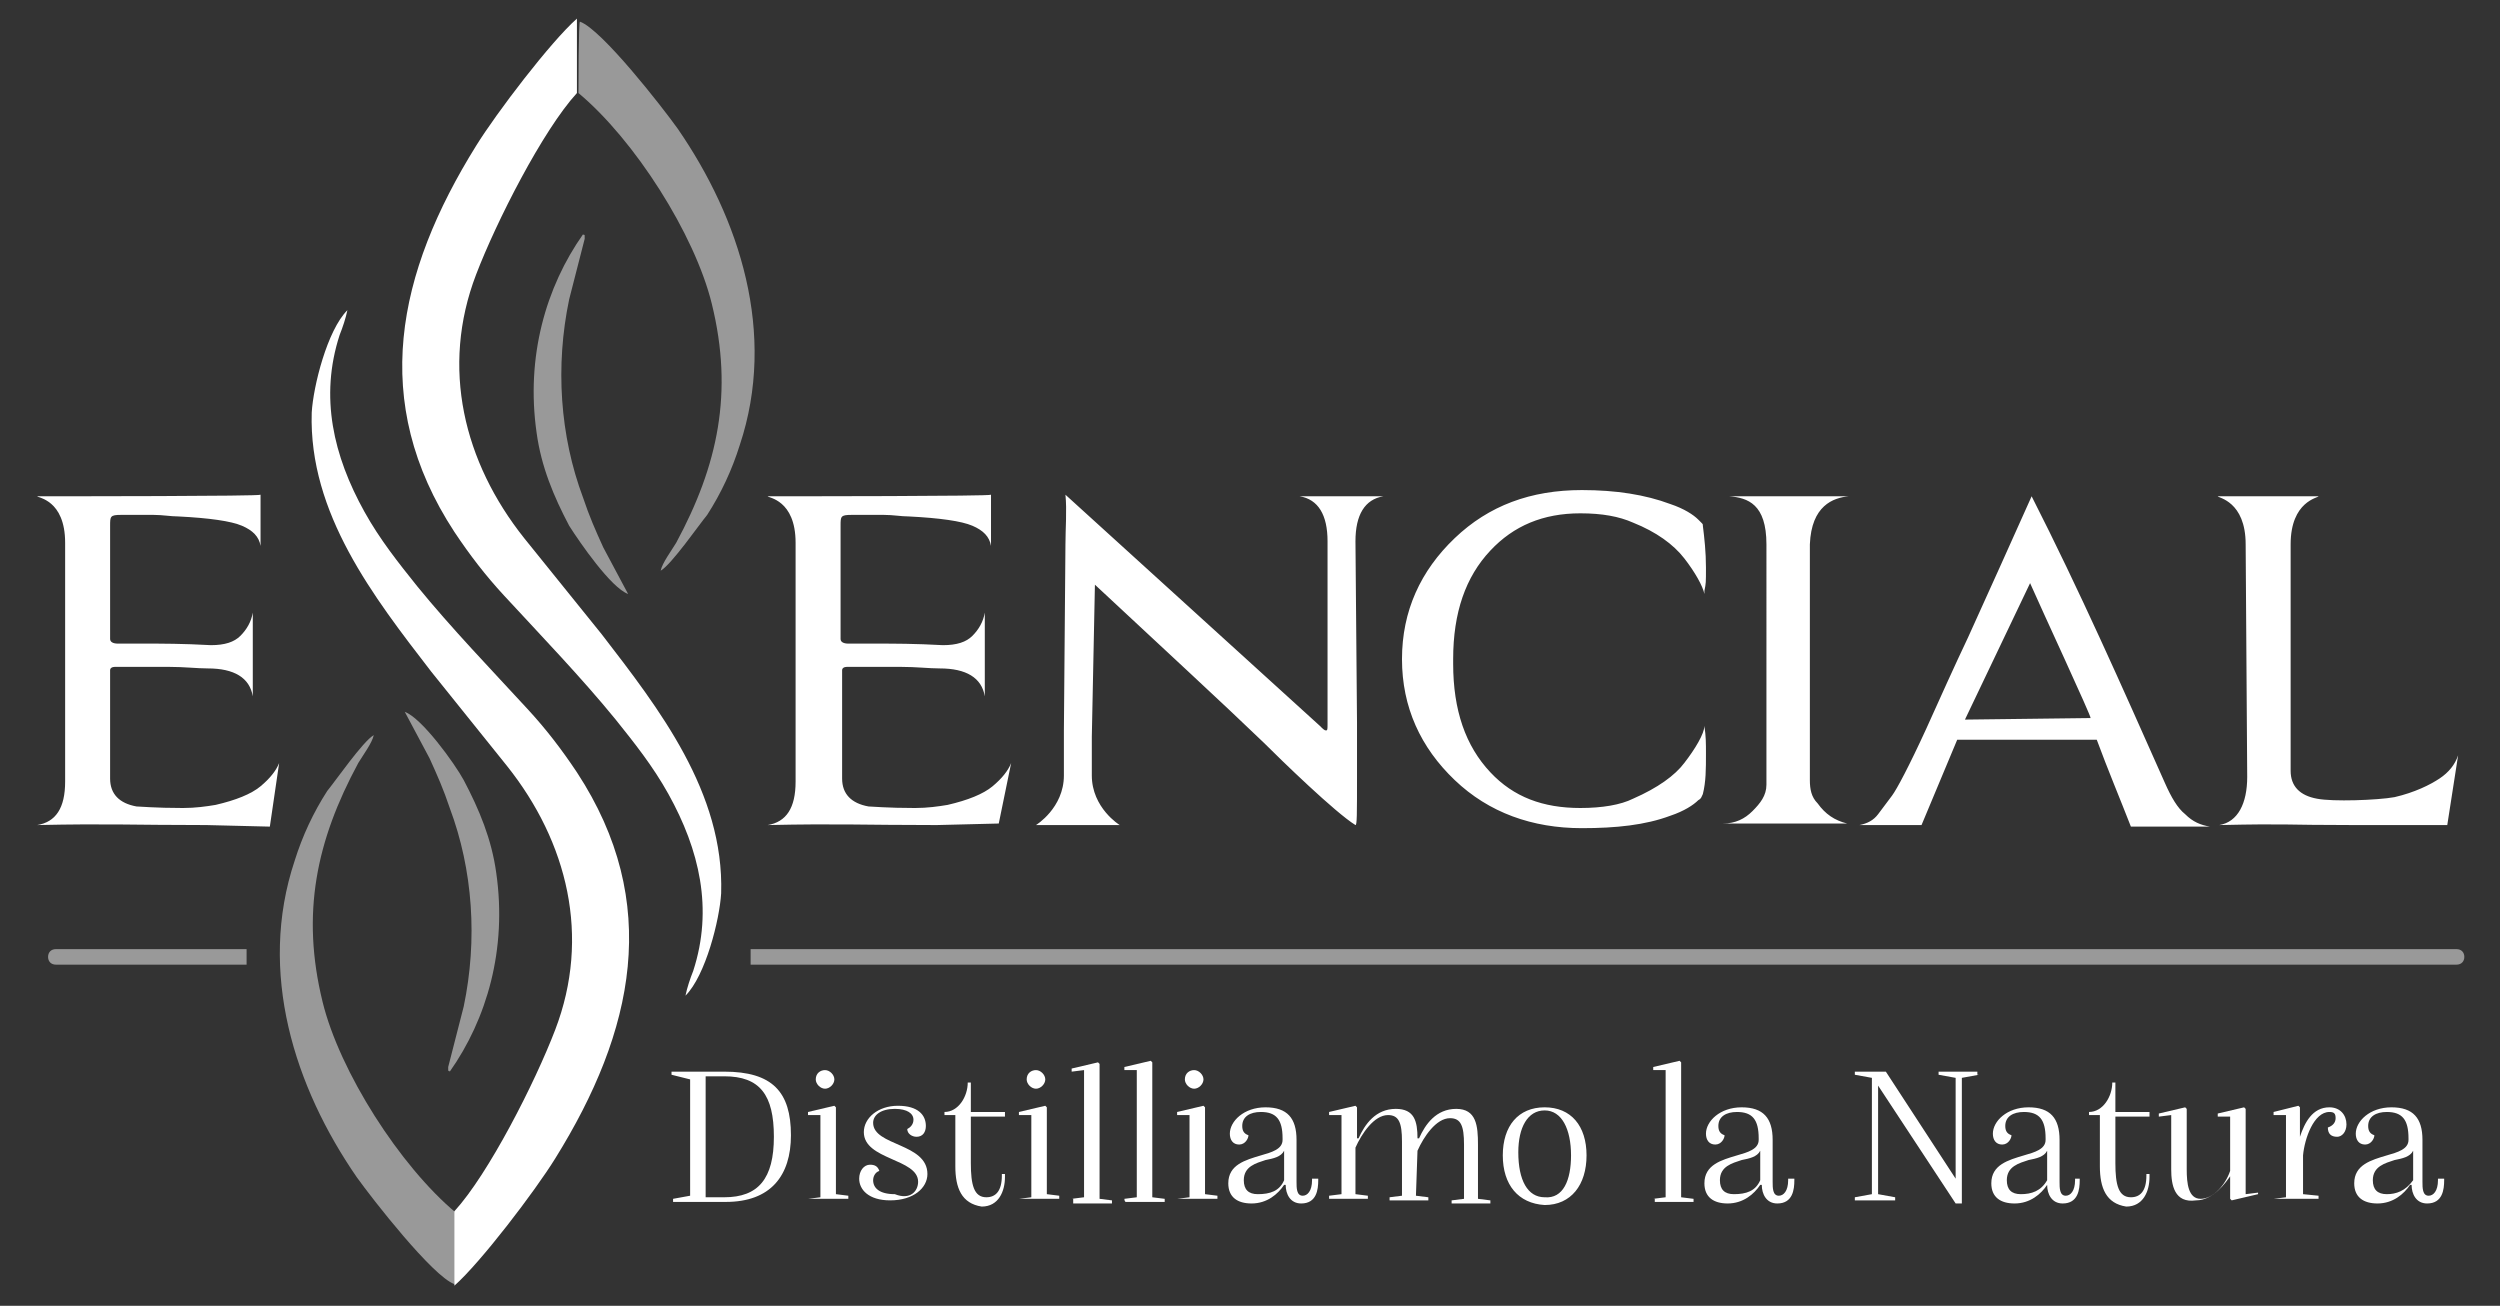
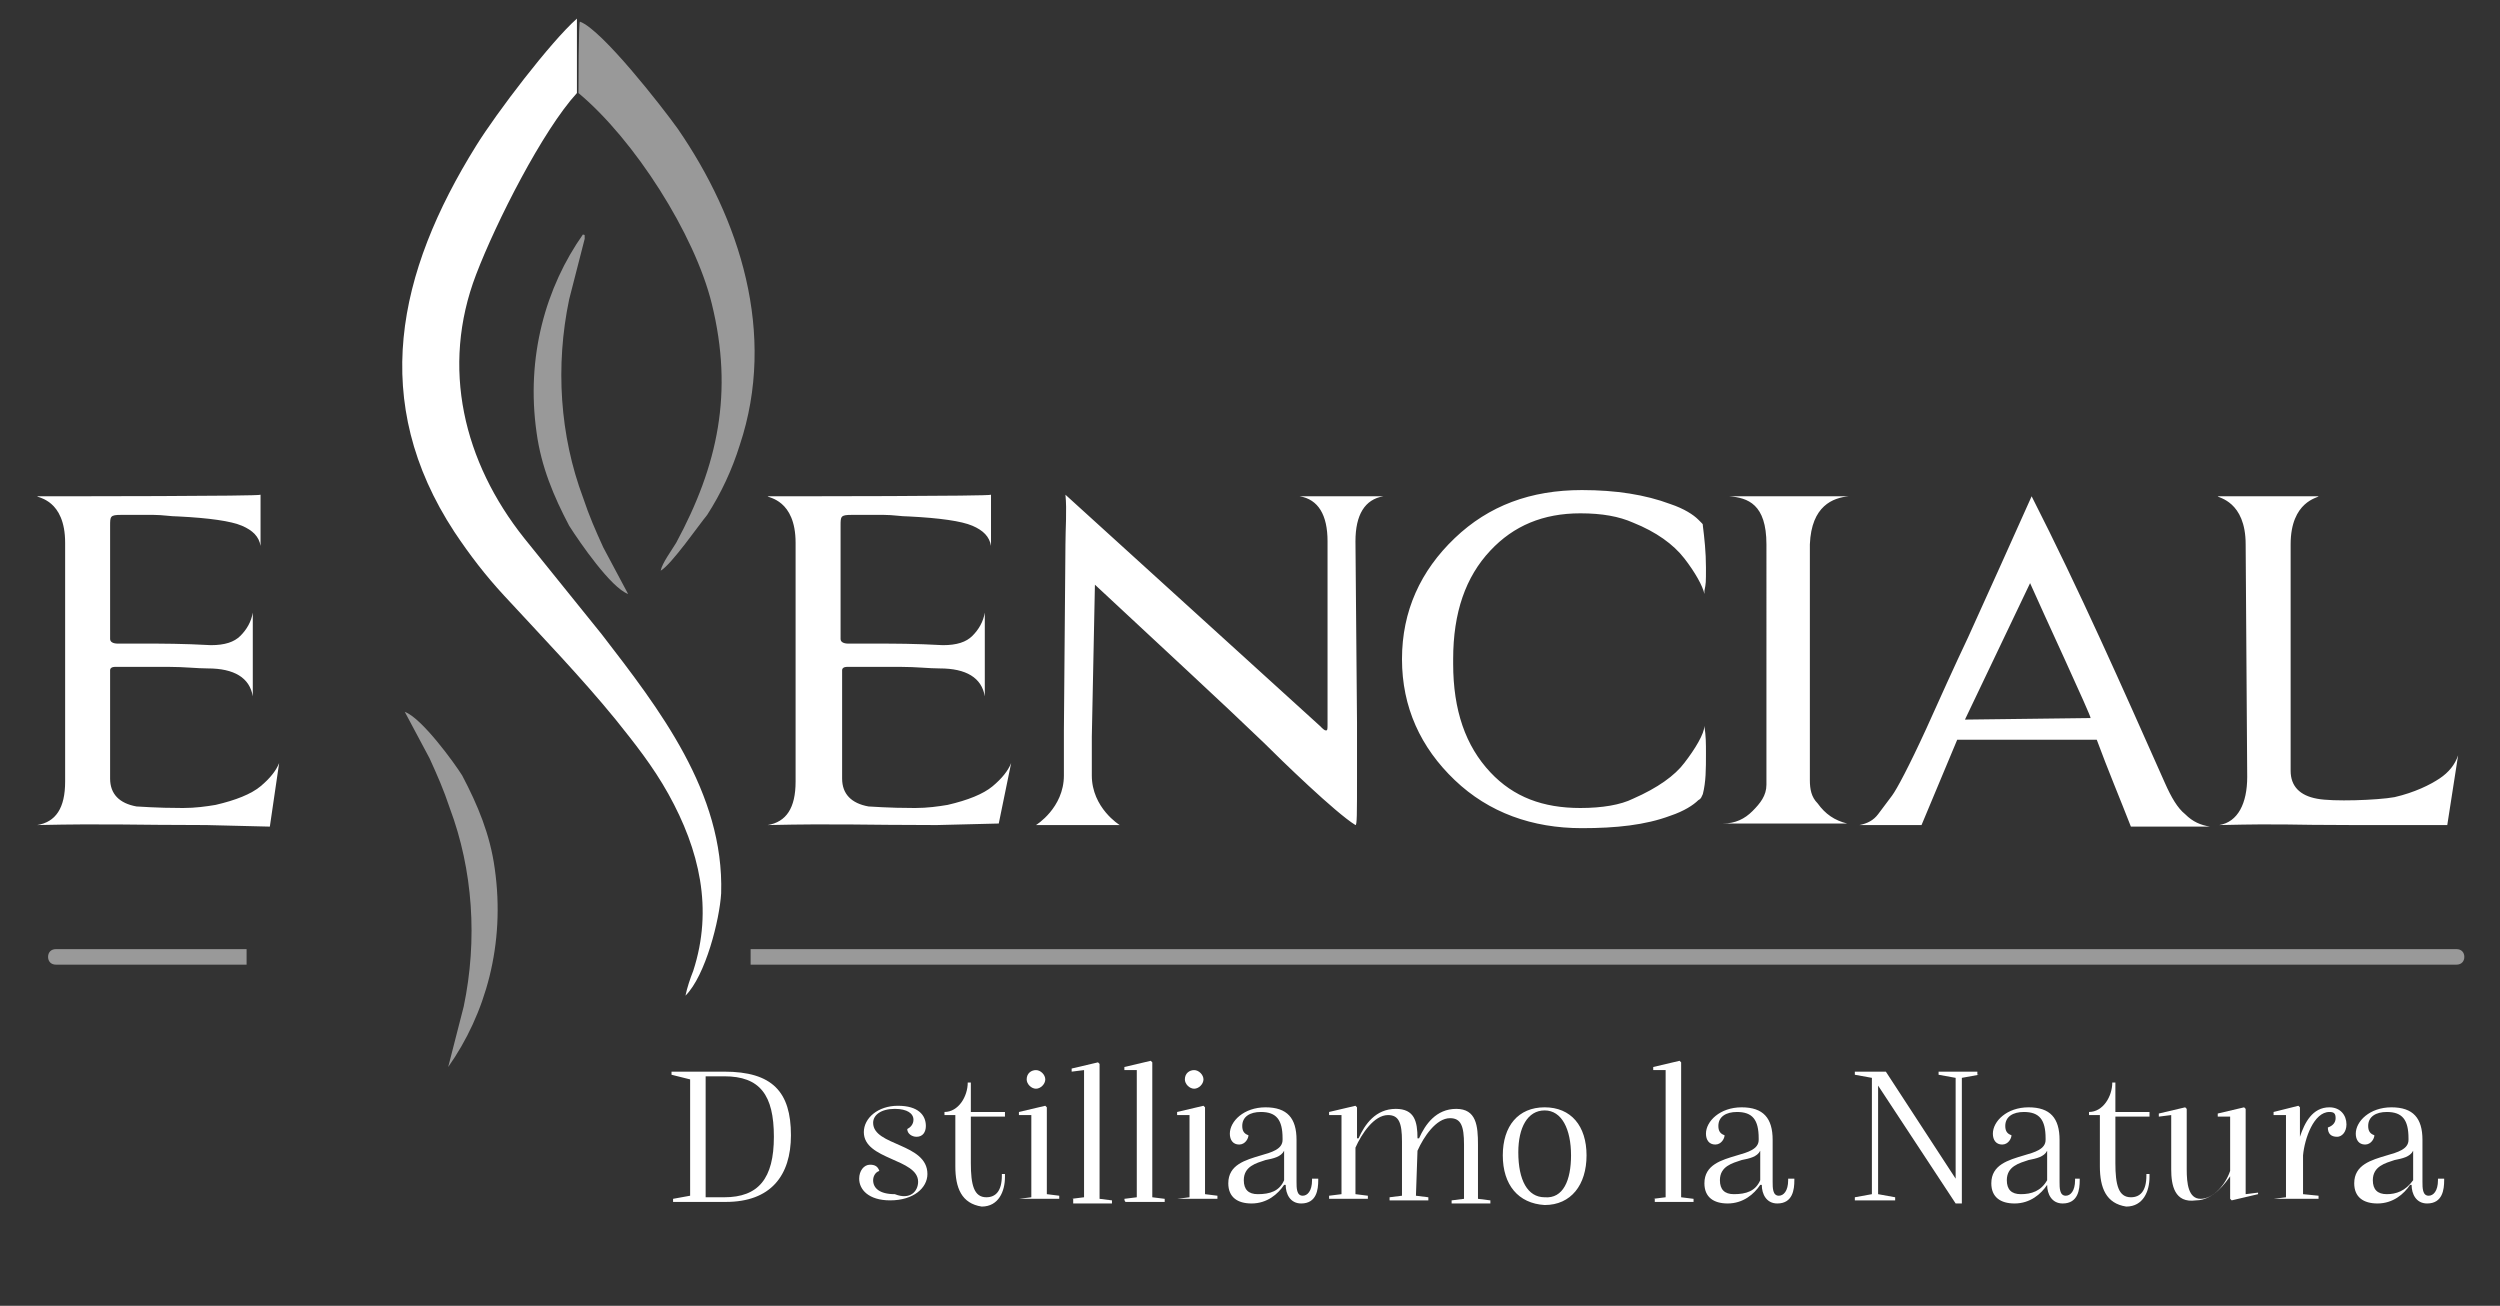
<svg xmlns="http://www.w3.org/2000/svg" version="1.1" id="Livello_1" x="0px" y="0px" viewBox="0 0 161.2 84.2" style="enable-background:new 0 0 161.2 84.2;" xml:space="preserve">
  <rect x="0" y="0" width="161.2" height="84.2" fill="#333333" stroke="none" />
  <style type="text/css">
	.st0{opacity:0.5;}
	.st1{fill-rule:evenodd;clip-rule:evenodd;fill:#FFFFFF;}
	.st2{fill:#FFFFFF;}
</style>
  <g>
    <g>
      <g class="st0">
        <path class="st1" d="M37.3,6c3.6,3,7.5,9.1,8.6,13.6c1.4,5.7,0.4,10.4-2.3,15.4c-0.3,0.5-0.9,1.3-1,1.8c0.7-0.4,2.5-3,3-3.6     c0.9-1.4,1.6-2.9,2.1-4.5c2.4-7.2,0-14.6-4-20.4c-1-1.4-4.9-6.4-6.3-6.9C37.3,1.2,37.3,6,37.3,6z" />
        <path class="st1" d="M40.5,38.3l-1.6-3c-0.5-1.1-0.9-2-1.3-3.2c-1.5-4-1.8-8.5-0.9-12.8l1-3.9c0-0.5,0-0.1-0.1-0.3     c-2.4,3.4-3.7,7.9-3,12.8c0.3,2.2,1.1,4.1,2.1,6C37.4,35,39.4,37.9,40.5,38.3" />
-         <path class="st1" d="M29.4,78.2c-3.6-3-7.5-9.1-8.6-13.6c-1.4-5.7-0.4-10.4,2.3-15.4c0.3-0.5,0.9-1.3,1-1.8c-0.7,0.4-2.5,3-3,3.6     c-0.9,1.4-1.6,2.9-2.1,4.5c-2.4,7.2,0,14.6,4,20.4c1,1.4,4.9,6.4,6.3,6.9C29.4,83,29.4,78.2,29.4,78.2z" />
-         <path class="st1" d="M26.1,45.9l1.6,3c0.5,1.1,0.9,2,1.3,3.2c1.5,4,1.8,8.5,0.9,12.8l-1,3.9c0,0.5,0,0.1,0.1,0.3     c2.4-3.4,3.7-7.9,3-12.8c-0.3-2.2-1.1-4.1-2.1-6C29.3,49.2,27.2,46.3,26.1,45.9" />
+         <path class="st1" d="M26.1,45.9l1.6,3c0.5,1.1,0.9,2,1.3,3.2c1.5,4,1.8,8.5,0.9,12.8l-1,3.9c2.4-3.4,3.7-7.9,3-12.8c-0.3-2.2-1.1-4.1-2.1-6C29.3,49.2,27.2,46.3,26.1,45.9" />
      </g>
      <path class="st1" d="M39.7,46.4c1.2,1.5,2.4,3,3.4,4.8c2,3.6,2.9,7.4,1.6,11.4c-0.2,0.5-0.4,1.1-0.5,1.6c1.3-1.3,2.2-4.9,2.3-6.6    c0.2-6.5-4-11.9-7.7-16.7l-5-6.2c-3.9-4.9-5.4-11-3.1-17C32,14.3,35,8.4,37.2,6l0,0V1.2c-1.7,1.5-5.2,6.1-6.5,8.2    c-5.1,8.2-6.9,16.5-1.4,24.9c1,1.5,2,2.8,3.2,4.1C34.9,41,37.5,43.7,39.7,46.4" />
-       <path class="st1" d="M26.9,37.8c-1.2-1.5-2.4-3-3.4-4.8c-2-3.6-2.9-7.4-1.6-11.4c0.2-0.5,0.4-1.1,0.5-1.6    c-1.3,1.3-2.2,4.9-2.3,6.6c-0.2,6.5,4,11.9,7.7,16.7l4.9,6.1c3.9,4.9,5.4,11,3.1,17c-1.3,3.4-4.3,9.3-6.5,11.7l0,0v4.8l0,0    c1.7-1.5,5.2-6.1,6.5-8.2c5.1-8.2,6.9-16.5,1.4-24.9c-1-1.5-2-2.8-3.2-4.1C31.7,43.2,29.1,40.5,26.9,37.8" />
      <path class="st2" d="M147.7,49.7c0,1,0.6,1.6,1.7,1.8c1,0.2,3.9,0.1,5-0.1c1.3-0.3,2.3-0.8,2.9-1.2c0.6-0.4,1-0.9,1.2-1.5    l-0.7,4.5h-6c-4.7,0-4.1-0.1-8.7,0c1.2-0.2,1.8-1.4,1.8-3.1l-0.1-15c0-2.8-1.8-3-1.8-3.1h6.5c0,0.1-1.8,0.3-1.8,3.1L147.7,49.7    L147.7,49.7z M134.8,46.3c0.1,0-3.2-7.1-3.9-8.7l-4.2,8.8L134.8,46.3L134.8,46.3z M123.9,53.2h-4c0.5-0.1,0.9-0.3,1.2-0.7    s0.6-0.8,0.9-1.2c0.3-0.4,1.1-1.9,2.2-4.3c0.9-2,1.8-4,2.7-5.9c1.9-4.2,2.4-5.3,4.1-9.1c3.1,6.1,5.8,12.2,8.6,18.5    c0.4,0.9,0.8,1.6,1.3,2c0.5,0.5,1,0.7,1.6,0.8h-5.1c-0.7-1.8-1.5-3.7-2.2-5.6h-9L123.9,53.2L123.9,53.2z M119.2,32    c-1,0.1-2.4,0.6-2.5,3.1v15.2c0,0.6,0.1,1.1,0.5,1.5c0.5,0.7,1.1,1.1,1.9,1.3c-0.4,0-1.1,0-1.2,0c-2.3,0-4.4,0-6.8,0    c0.8,0,1.4-0.3,1.9-0.8s0.9-1,0.9-1.7V35.1c0-2.6-1.2-3-2.4-3.1c1,0,1.9,0,4.2,0C118,32,119,32,119.2,32L119.2,32z M110,48.6    c0,1,0,1.8-0.2,2.6c-0.1,0.2-0.1,0.3-0.3,0.4c-0.3,0.3-0.9,0.7-1.8,1c-1.6,0.6-3.5,0.8-5.7,0.8c-3.2,0-6-1-8.2-3.1    s-3.4-4.7-3.4-7.8s1.2-5.7,3.4-7.8c2.2-2.1,4.9-3.1,8.2-3.1c2.2,0,4.1,0.3,5.7,0.9c0.9,0.3,1.5,0.7,1.8,1l0.2,0.2    c0.1,0.1,0.1,0.1,0.1,0.2c0.1,0.8,0.2,1.7,0.2,2.7s0,1-0.1,1.5v0.2c-0.1-0.5-0.6-1.4-1.3-2.3c-0.7-0.9-1.8-1.7-3.3-2.3    c-0.9-0.4-2-0.6-3.4-0.6c-2.4,0-4.3,0.8-5.8,2.4c-1.6,1.7-2.4,4-2.4,7v0.3c0,3,0.8,5.3,2.4,7c1.5,1.6,3.4,2.3,5.8,2.3    c1.4,0,2.6-0.2,3.4-0.6c1.6-0.7,2.7-1.5,3.3-2.3c0.7-0.9,1.3-1.9,1.3-2.4C110,47.5,110,47.9,110,48.6L110,48.6z M89.2,32    c-1.2,0.2-1.8,1.2-1.8,2.9l0.1,11.7c0,1.2,0,2.3,0,3.3c0,2.7,0,3.3-0.1,3.3c-1.3-0.8-4.8-4.2-5.9-5.3c-2.7-2.6-6.4-6-10.9-10.2    l-0.2,9.8V50c0,2.1,1.8,3.2,1.8,3.2h-5.4c0,0,1.8-1.1,1.8-3.2v-2.9l0.1-12c0-1,0.1-2.2,0-3.2l16.4,14.9c0.2,0.2,0.3,0.3,0.4,0.3    s0.1-0.1,0.1-0.4V34.9c0-1.7-0.6-2.7-1.8-2.9C83.7,32,89.2,32,89.2,32z M60.4,53.2c-4.8,0-6.3-0.1-10.9,0c1.2-0.2,1.8-1.1,1.8-2.8    V35c0-2.8-1.8-2.9-1.8-3c1.8,0,14.4,0,14.4-0.1v3.3c-0.1-0.6-0.5-1-1.2-1.3s-2.1-0.5-4.1-0.6c-0.5,0-1-0.1-1.6-0.1h-2.1    c-0.7,0-0.7,0.1-0.7,0.7v7.3c0,0.2,0.2,0.3,0.5,0.3h1.9c1,0,2.4,0,4.2,0.1c0.9,0,1.5-0.2,1.9-0.6c0.4-0.4,0.7-0.9,0.8-1.5v0.1    c0,0.8,0,2.6,0,5.3c-0.2-1.2-1.2-1.8-2.9-1.8c-0.7,0-1.5-0.1-2.5-0.1s-2.2,0-3.5,0c-0.2,0-0.3,0.1-0.3,0.2v7c0,1,0.6,1.6,1.7,1.8    c0.2,0,1.2,0.1,3,0.1c0.8,0,1.5-0.1,2.1-0.2c1.3-0.3,2.3-0.7,2.9-1.2c0.6-0.5,1-1,1.2-1.5l-0.8,3.9L60.4,53.2L60.4,53.2z" />
      <path class="st2" d="M13.3,53.2c-4.8,0-6.3-0.1-10.9,0c1.2-0.2,1.8-1.1,1.8-2.8V35c0-2.8-1.8-2.9-1.8-3c1.8,0,14.4,0,14.4-0.1v3.3    c-0.1-0.6-0.5-1-1.2-1.3c-0.7-0.3-2.1-0.5-4.1-0.6c-0.5,0-1-0.1-1.6-0.1H7.8c-0.7,0-0.7,0.1-0.7,0.7v7.3c0,0.2,0.2,0.3,0.5,0.3    h1.8c1,0,2.4,0,4.2,0.1c0.9,0,1.5-0.2,1.9-0.6c0.4-0.4,0.7-0.9,0.8-1.5v0.1c0,0.8,0,2.6,0,5.3c-0.2-1.2-1.2-1.8-2.9-1.8    c-0.7,0-1.5-0.1-2.5-0.1s-2.2,0-3.5,0c-0.2,0-0.3,0.1-0.3,0.2v7c0,1,0.6,1.6,1.7,1.8c0.2,0,1.2,0.1,3,0.1c0.8,0,1.5-0.1,2.1-0.2    c1.3-0.3,2.3-0.7,2.9-1.2s1-1,1.2-1.5l-0.6,4.1L13.3,53.2L13.3,53.2z" />
      <g class="st0">
        <path class="st2" d="M3.6,61.2c-0.3,0-0.5,0.2-0.5,0.5s0.2,0.5,0.5,0.5h12.3v-1H3.6z" />
        <path class="st2" d="M158.4,61.2h-110v1h110c0.3,0,0.5-0.2,0.5-0.5S158.7,61.2,158.4,61.2z" />
      </g>
    </g>
    <g>
      <path class="st2" d="M51,73.2c0,2.6-1.3,4.3-4.2,4.3h-3.4v-0.2l1.1-0.2v-7.5l-1.2-0.3v-0.2h3.4C49.8,69.1,51,70.4,51,73.2z     M49.9,73.3c0-2.7-0.9-3.9-3.2-3.9h-1.2v7.8h1.2C48.9,77.2,49.9,76,49.9,73.3z" />
-       <path class="st2" d="M52.1,77.3l0.8-0.1v-5.3h-0.8v-0.2l1.7-0.4l0.1,0.1V77l0.8,0.1v0.2L52.1,77.3L52.1,77.3z M52.6,69.6    c0-0.4,0.3-0.6,0.6-0.6s0.6,0.3,0.6,0.6s-0.3,0.6-0.6,0.6S52.6,69.9,52.6,69.6z" />
      <path class="st2" d="M59.2,76.2c0-1.5-3.5-1.4-3.5-3.2c0-0.9,0.9-1.7,2.2-1.7c1.3,0,1.8,0.6,1.8,1.3c0,0.4-0.2,0.7-0.6,0.7    c-0.3,0-0.6-0.2-0.6-0.5c0.2-0.1,0.4-0.3,0.4-0.6c0-0.4-0.4-0.7-1.2-0.7c-0.9,0-1.4,0.4-1.4,0.9c0,1.5,3.5,1.3,3.5,3.3    c0,0.9-0.9,1.7-2.4,1.7c-1.4,0-2-0.7-2-1.4c0-0.5,0.3-0.9,0.7-0.9c0.3,0,0.5,0.1,0.6,0.4c-0.3,0.1-0.4,0.4-0.4,0.6    c0,0.5,0.4,0.9,1.4,0.9C58.7,77.4,59.2,76.8,59.2,76.2z" />
      <path class="st2" d="M61.6,75.2v-3.3h-0.7v-0.2c0.9,0,1.5-1,1.5-1.9h0.2v1.9h2.2v0.3h-2.2V75c0,1.4,0.2,2.2,1,2.2    c0.6,0,1-0.4,1-1.4v-0.1h0.2v0.2c0,0.9-0.4,1.9-1.5,1.9C62,77.6,61.6,76.6,61.6,75.2z" />
      <path class="st2" d="M65.7,77.3l0.8-0.1v-5.3h-0.8v-0.2l1.7-0.4l0.1,0.1V77l0.8,0.1v0.2L65.7,77.3C65.7,77.4,65.7,77.3,65.7,77.3z     M66.2,69.6c0-0.4,0.3-0.6,0.6-0.6s0.6,0.3,0.6,0.6s-0.3,0.6-0.6,0.6S66.2,69.9,66.2,69.6z" />
      <path class="st2" d="M69.1,77.3l0.8-0.1V69l-0.8,0.1v-0.2l1.7-0.4l0.1,0.1v8.7l0.8,0.1v0.2h-2.5V77.3z" />
      <path class="st2" d="M72.5,77.3l0.8-0.1V69h-0.8v-0.2l1.7-0.4l0.1,0.1v8.7l0.8,0.1v0.2h-2.5C72.5,77.5,72.5,77.3,72.5,77.3z" />
      <path class="st2" d="M75.9,77.3l0.8-0.1v-5.3h-0.8v-0.2l1.7-0.4l0.1,0.1V77l0.8,0.1v0.2L75.9,77.3C75.9,77.4,75.9,77.3,75.9,77.3z     M76.4,69.6c0-0.4,0.3-0.6,0.6-0.6s0.6,0.3,0.6,0.6s-0.3,0.6-0.6,0.6S76.4,69.9,76.4,69.6z" />
      <path class="st2" d="M85,76v0.1c0,0.6-0.1,1.5-1.1,1.5c-0.7,0-1-0.6-1-1.2h-0.1c-0.4,0.6-1.1,1.2-2.1,1.2c-0.9,0-1.5-0.4-1.5-1.3    c0-1.2,1.1-1.5,2.1-1.8c0.7-0.2,1.4-0.4,1.4-1v-0.1c0-1.2-0.4-1.7-1.4-1.7c-0.7,0-1.2,0.3-1.2,0.9c0,0.3,0.1,0.5,0.4,0.6    c0,0.2-0.2,0.6-0.6,0.6c-0.4,0-0.6-0.3-0.6-0.7c0-0.8,0.9-1.7,2.3-1.7c1.4,0,2,0.7,2,2.1v2.7c0,0.4,0,0.9,0.4,0.9    c0.3,0,0.6-0.3,0.6-1V76C84.8,76,85,76,85,76z M82.8,76.1v-1.9c-0.2,0.4-0.7,0.5-1.2,0.6c-0.6,0.2-1.4,0.4-1.4,1.3    c0,0.6,0.3,0.9,0.9,0.9C81.9,77,82.5,76.8,82.8,76.1z" />
      <path class="st2" d="M91.3,77.1l0.8,0.1v0.2h-2.5v-0.2l0.8-0.1v-3.5c0-1.2-0.2-1.7-0.9-1.7c-0.9,0-1.7,1.2-2.1,2.1V77l0.8,0.1v0.2    h-2.5v-0.2l0.8-0.1v-5.1h-0.8v-0.2l1.7-0.4l0.1,0.1v2h0.1c0.4-0.9,1.1-1.9,2.4-1.9c1.2,0,1.4,0.8,1.4,1.9h0.1    c0.4-0.9,1.1-1.9,2.4-1.9c1.3,0,1.4,1.1,1.4,2.3v3.5l0.8,0.1v0.2h-2.5v-0.2l0.8-0.1v-3.5c0-1.2-0.2-1.7-0.9-1.7    c-0.9,0-1.7,1.2-2.1,2.1L91.3,77.1L91.3,77.1z" />
      <path class="st2" d="M96.9,74.5c0-1.9,1-3.1,2.7-3.1c1.7,0,2.7,1.2,2.7,3.1s-1,3.2-2.7,3.2C97.9,77.6,96.9,76.4,96.9,74.5z     M101.3,74.5c0-1.7-0.6-2.9-1.7-2.9c-1.1,0-1.7,1.1-1.7,2.7c0,1.8,0.6,2.9,1.7,2.9C100.8,77.3,101.3,76.1,101.3,74.5z" />
      <path class="st2" d="M106.6,77.3l0.8-0.1V69h-0.8v-0.2l1.7-0.4l0.1,0.1v8.7l0.8,0.1v0.2h-2.5V77.3z" />
      <path class="st2" d="M115.7,76v0.1c0,0.6-0.1,1.5-1.1,1.5c-0.7,0-1-0.6-1-1.2h-0.1c-0.4,0.6-1.1,1.2-2.1,1.2    c-0.9,0-1.5-0.4-1.5-1.3c0-1.2,1.1-1.5,2.1-1.8c0.7-0.2,1.4-0.4,1.4-1v-0.1c0-1.2-0.4-1.7-1.4-1.7c-0.7,0-1.2,0.3-1.2,0.9    c0,0.3,0.1,0.5,0.4,0.6c0,0.2-0.2,0.6-0.6,0.6c-0.4,0-0.6-0.3-0.6-0.7c0-0.8,0.9-1.7,2.3-1.7c1.4,0,2,0.7,2,2.1v2.7    c0,0.4,0,0.9,0.4,0.9c0.3,0,0.6-0.3,0.6-1V76C115.5,76,115.7,76,115.7,76z M113.5,76.1v-1.9c-0.2,0.4-0.7,0.5-1.2,0.6    c-0.6,0.2-1.4,0.4-1.4,1.3c0,0.6,0.3,0.9,0.9,0.9C112.6,77,113.2,76.8,113.5,76.1z" />
      <path class="st2" d="M127.6,69.3l-1.1,0.2v8.1h-0.4l-5-7.6v7l1.1,0.2v0.2h-2.6v-0.2l1.1-0.2v-7.5l-1.1-0.2v-0.2h2l4.5,6.9v-6.5    l-1.1-0.2v-0.2h2.5V69.3z" />
      <path class="st2" d="M134.1,76v0.1c0,0.6-0.1,1.5-1.1,1.5c-0.7,0-1-0.6-1-1.2H132c-0.4,0.6-1.1,1.2-2.1,1.2    c-0.9,0-1.5-0.4-1.5-1.3c0-1.2,1.1-1.5,2.1-1.8c0.7-0.2,1.4-0.4,1.4-1v-0.1c0-1.2-0.4-1.7-1.4-1.7c-0.7,0-1.2,0.3-1.2,0.9    c0,0.3,0.1,0.5,0.4,0.6c0,0.2-0.2,0.6-0.6,0.6c-0.4,0-0.6-0.3-0.6-0.7c0-0.8,0.9-1.7,2.3-1.7c1.4,0,2,0.7,2,2.1v2.7    c0,0.4,0,0.9,0.4,0.9c0.3,0,0.6-0.3,0.6-1V76C133.9,76,134.1,76,134.1,76z M132,76.1v-1.9c-0.2,0.4-0.7,0.5-1.2,0.6    c-0.6,0.2-1.4,0.4-1.4,1.3c0,0.6,0.3,0.9,0.9,0.9C131,77,131.6,76.8,132,76.1z" />
      <path class="st2" d="M135.4,75.2v-3.3h-0.7v-0.2c0.9,0,1.5-1,1.5-1.9h0.2v1.9h2.2v0.3h-2.2V75c0,1.4,0.2,2.2,1,2.2    c0.6,0,1-0.4,1-1.4v-0.1h0.2v0.2c0,0.9-0.4,1.9-1.5,1.9C135.8,77.6,135.4,76.6,135.4,75.2z" />
      <path class="st2" d="M140,75.4v-3.5l-0.8,0.1v-0.2l1.7-0.4l0.1,0.1v3.9c0,0.9,0.1,1.9,0.9,1.9c0.8,0,1.6-0.9,1.9-1.8v-3.5L143,72    v-0.2l1.7-0.4l0.1,0.1V77l0.8-0.1v0.1l-1.7,0.4l-0.1-0.1v-1.6h0.1c-0.4,0.6-1.2,1.7-2.3,1.7C140.2,77.6,140,76.4,140,75.4z" />
      <path class="st2" d="M146.6,77.3l0.8-0.1v-5.3h-0.8v-0.2l1.6-0.4l0.1,0.1v1.9l0,0c0.3-0.9,0.8-1.9,1.9-1.9c0.7,0,1.1,0.5,1.1,1.1    c0,0.5-0.3,0.8-0.6,0.8c-0.4,0-0.6-0.2-0.6-0.6c0.3-0.1,0.5-0.3,0.5-0.6c0-0.3-0.1-0.4-0.4-0.4c-1,0-1.6,1.7-1.7,2.8V77l1,0.1v0.2    L146.6,77.3L146.6,77.3z" />
      <path class="st2" d="M157.6,76v0.1c0,0.6-0.1,1.5-1.1,1.5c-0.7,0-1-0.6-1-1.2h-0.1c-0.4,0.6-1.1,1.2-2.1,1.2    c-0.9,0-1.5-0.4-1.5-1.3c0-1.2,1.1-1.5,2.1-1.8c0.7-0.2,1.4-0.4,1.4-1v-0.1c0-1.2-0.4-1.7-1.4-1.7c-0.7,0-1.2,0.3-1.2,0.9    c0,0.3,0.1,0.5,0.4,0.6c0,0.2-0.2,0.6-0.6,0.6c-0.4,0-0.6-0.3-0.6-0.7c0-0.8,0.9-1.7,2.3-1.7c1.4,0,2,0.7,2,2.1v2.7    c0,0.4,0,0.9,0.4,0.9c0.3,0,0.6-0.3,0.6-1V76C157.4,76,157.6,76,157.6,76z M155.6,76.1v-1.9c-0.2,0.4-0.7,0.5-1.2,0.6    c-0.6,0.2-1.4,0.4-1.4,1.3c0,0.6,0.3,0.9,0.9,0.9C154.5,77,155.1,76.8,155.6,76.1z" />
    </g>
  </g>
</svg>